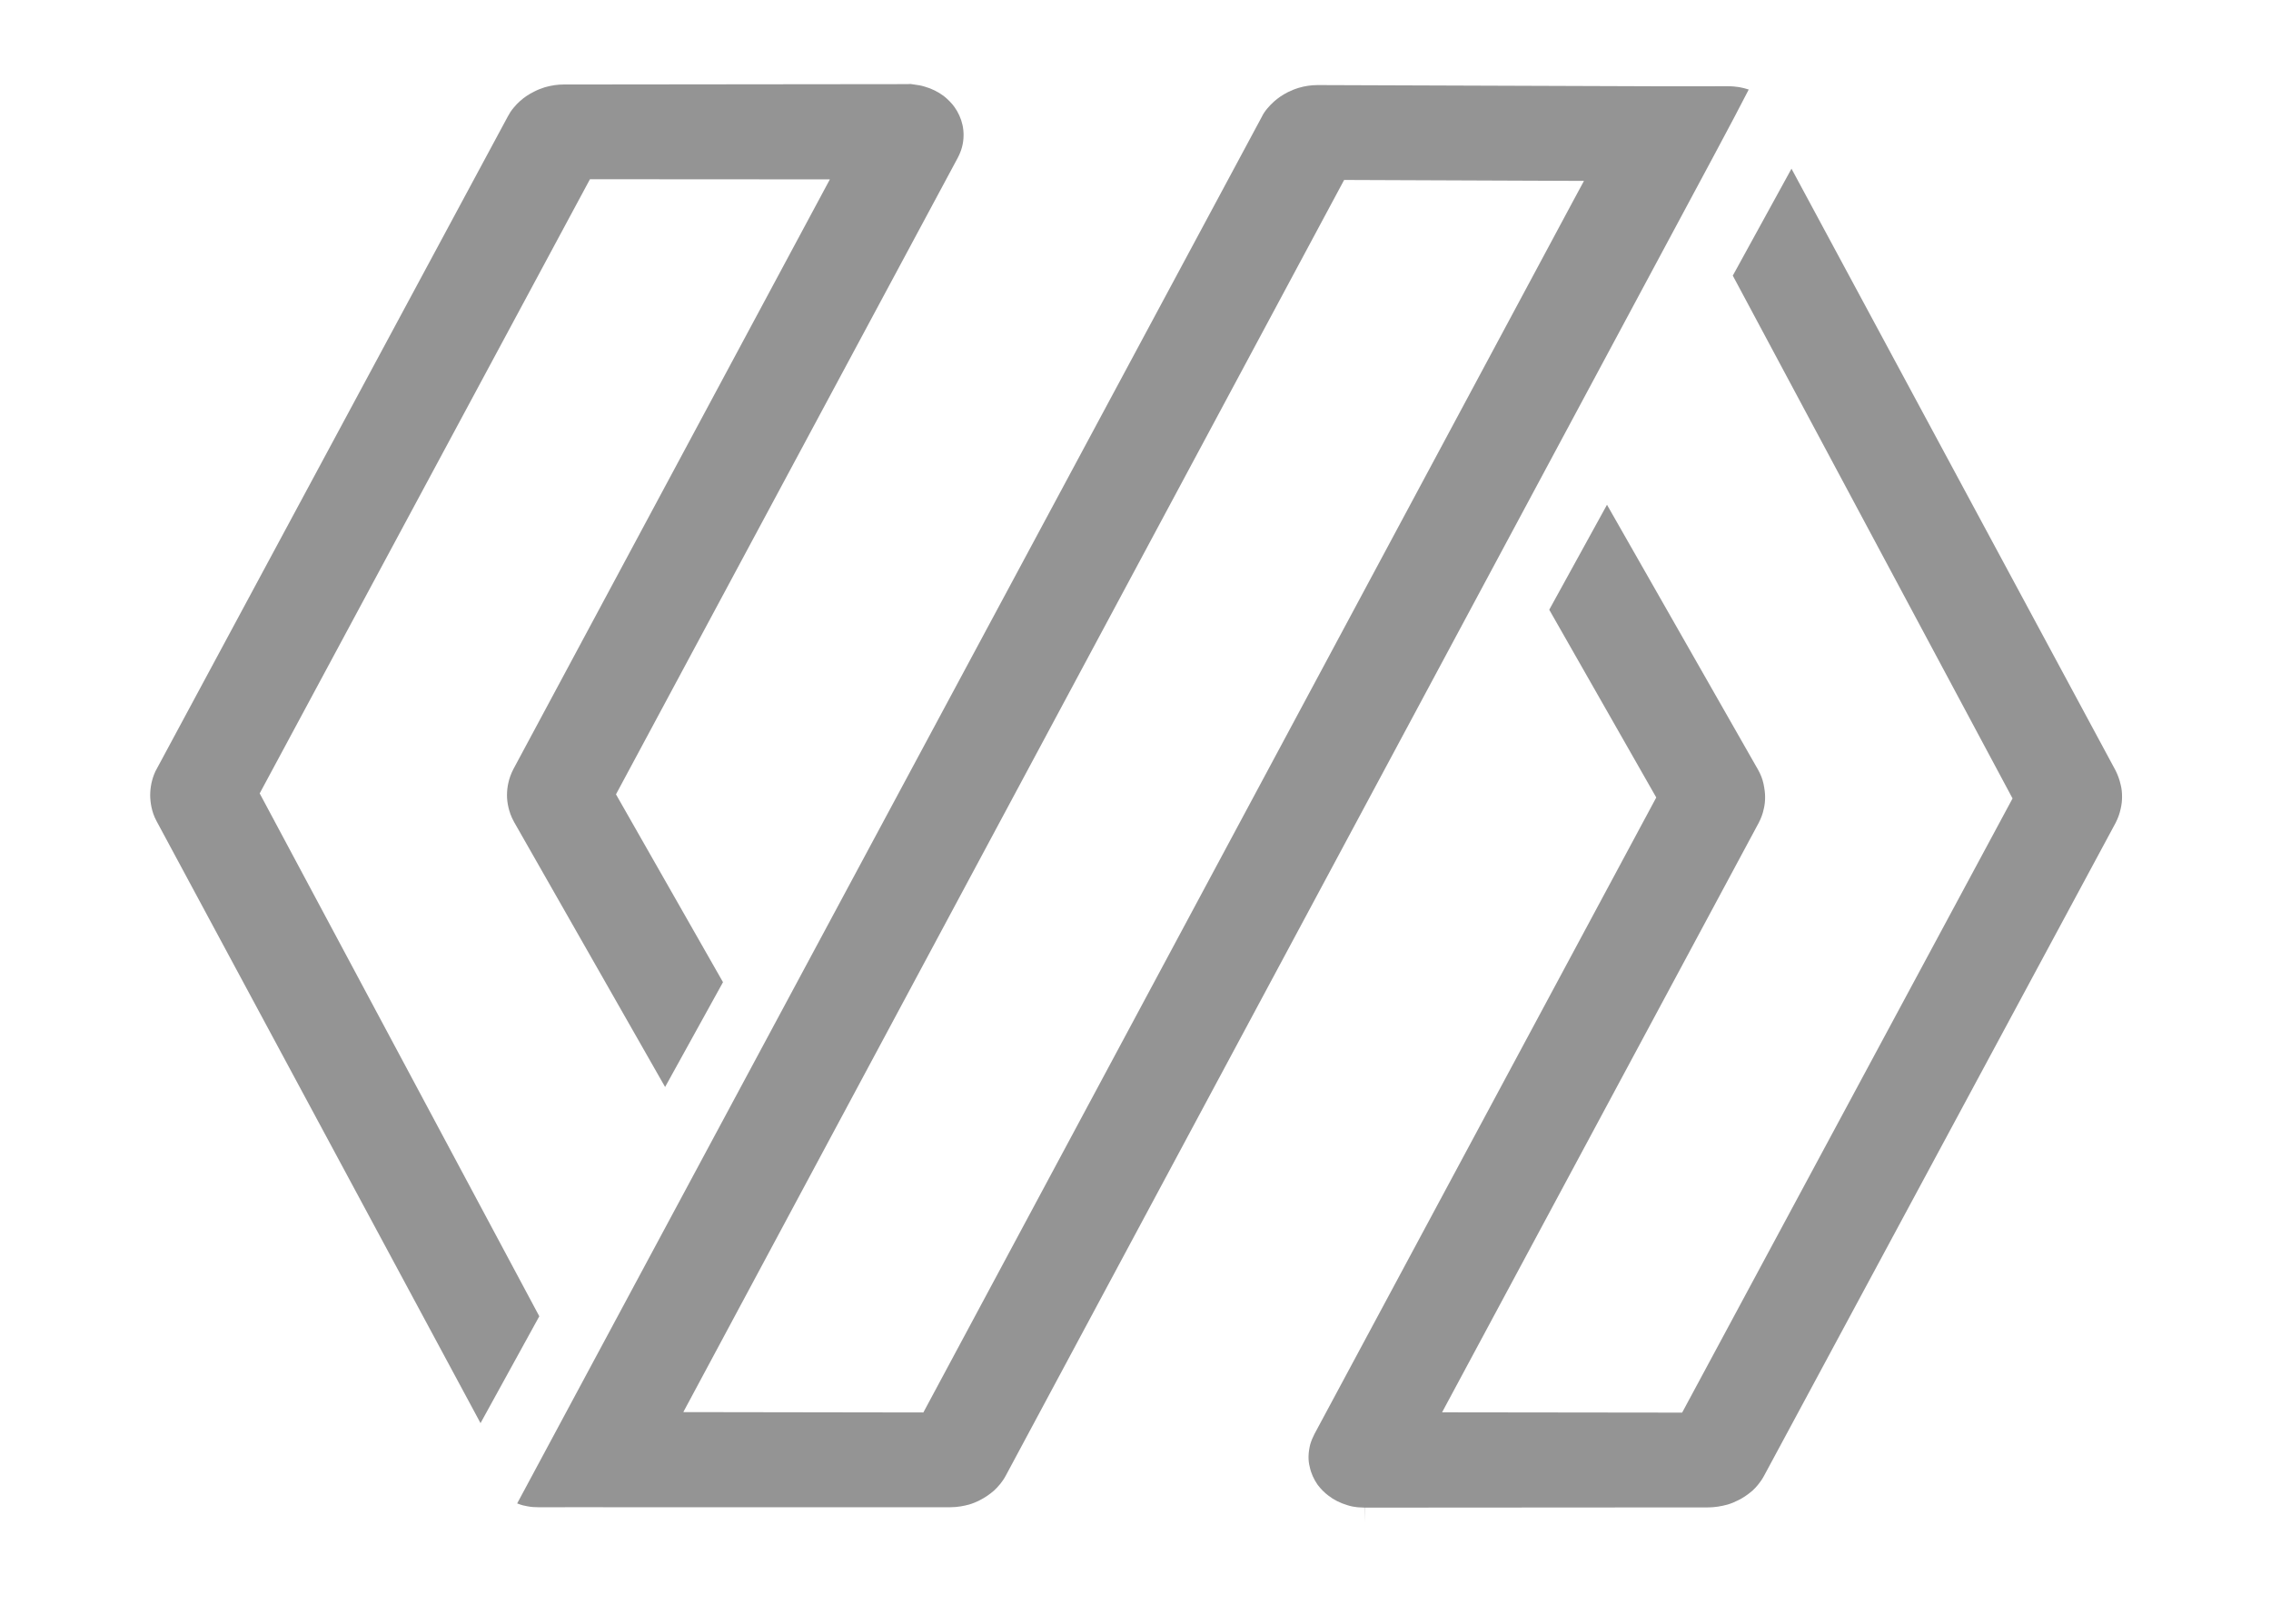
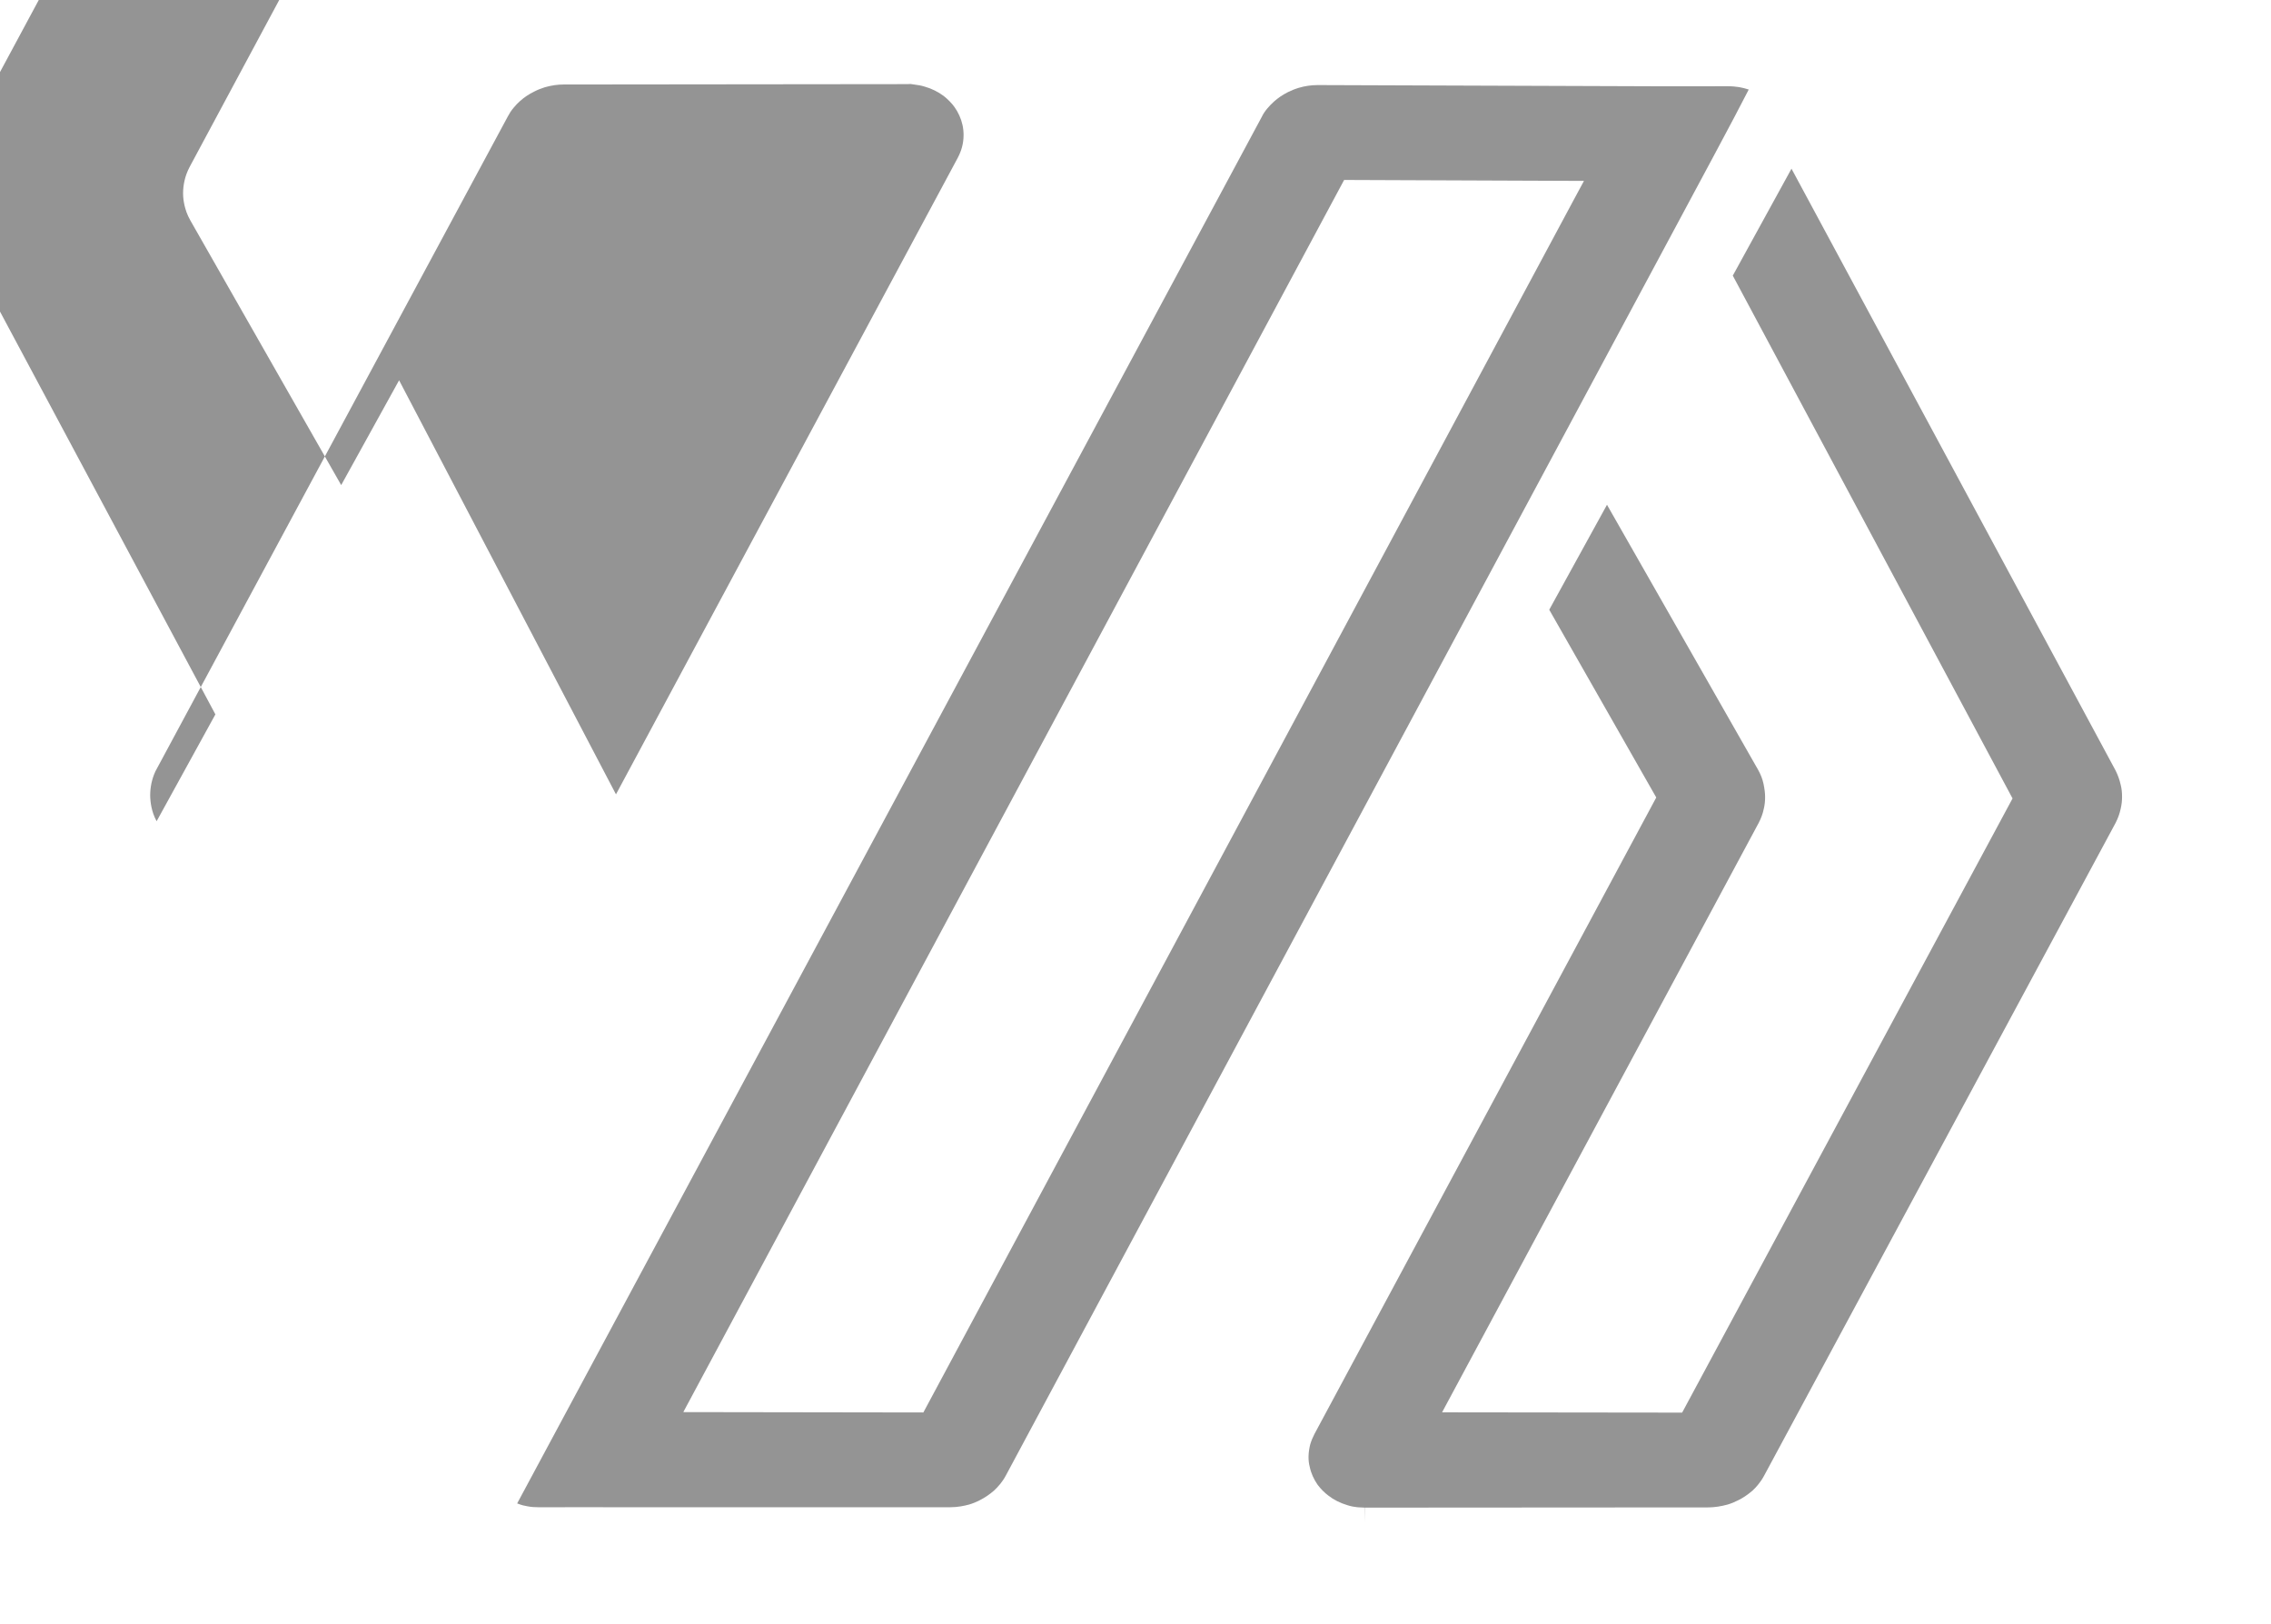
<svg xmlns="http://www.w3.org/2000/svg" version="1.1" id="Layer_1" x="0px" y="0px" width="200px" height="143px" viewBox="0 0 30.814 22.213" enable-background="new 0 0 30.814 22.213" xml:space="preserve">
  <g>
    <path opacity="0" fill="#949494" d="M11.995,1.867   c0.022-0.04,0-0.072-0.048-0.071L7.25,1.801c-0.047,0-0.104,0.032-0.125,0.072L2.32,10.801c-0.02,0.039-0.02,0.103,0,0.143   l4.805,8.958c0.021,0.039,0.078,0.072,0.125,0.072h0.767c0.048,0,0.104-0.033,0.125-0.072l1.984-3.771   c0.021-0.042,0.019-0.105-0.003-0.145l-2.917-5.043c-0.022-0.039-0.023-0.102-0.002-0.141L11.995,1.867z" />
    <g>
-       <path fill="#949494" d="M8.3,10.868l4.675-8.708c0.026-0.05,0.044-0.095,0.057-0.141c0.016-0.057,0.023-0.114,0.023-0.173    c0-0.047-0.005-0.094-0.015-0.138c-0.019-0.086-0.058-0.172-0.109-0.243c-0.04-0.055-0.091-0.107-0.148-0.152    c-0.075-0.056-0.165-0.101-0.257-0.127c-0.051-0.016-0.099-0.024-0.143-0.029l-0.054-0.008l-0.04,0.002L7.586,1.156    c-0.086,0-0.167,0.012-0.26,0.038C7.276,1.21,7.227,1.229,7.181,1.253c-0.076,0.038-0.136,0.078-0.194,0.13    C6.957,1.41,6.927,1.44,6.899,1.475C6.869,1.51,6.844,1.549,6.821,1.592L2,10.552c-0.03,0.064-0.044,0.117-0.055,0.165    c-0.011,0.054-0.017,0.108-0.017,0.162s0.006,0.108,0.018,0.166c0.012,0.055,0.03,0.117,0.07,0.191l4.431,8.235l0.804-1.462    l-3.825-7.154l4.518-8.403l3.282,0.002l-4.329,8.068c-0.033,0.064-0.055,0.124-0.07,0.192c-0.011,0.052-0.018,0.106-0.018,0.165    c0,0.057,0.007,0.111,0.02,0.168c0.013,0.054,0.033,0.122,0.079,0.203l2.064,3.622l0.792-1.434L8.3,10.868z" />
+       <path fill="#949494" d="M8.3,10.868l4.675-8.708c0.026-0.05,0.044-0.095,0.057-0.141c0.016-0.057,0.023-0.114,0.023-0.173    c0-0.047-0.005-0.094-0.015-0.138c-0.019-0.086-0.058-0.172-0.109-0.243c-0.04-0.055-0.091-0.107-0.148-0.152    c-0.075-0.056-0.165-0.101-0.257-0.127c-0.051-0.016-0.099-0.024-0.143-0.029l-0.054-0.008l-0.04,0.002L7.586,1.156    c-0.086,0-0.167,0.012-0.26,0.038C7.276,1.21,7.227,1.229,7.181,1.253c-0.076,0.038-0.136,0.078-0.194,0.13    C6.957,1.41,6.927,1.44,6.899,1.475C6.869,1.51,6.844,1.549,6.821,1.592L2,10.552c-0.03,0.064-0.044,0.117-0.055,0.165    c-0.011,0.054-0.017,0.108-0.017,0.162s0.006,0.108,0.018,0.166c0.012,0.055,0.03,0.117,0.07,0.191l0.804-1.462    l-3.825-7.154l4.518-8.403l3.282,0.002l-4.329,8.068c-0.033,0.064-0.055,0.124-0.07,0.192c-0.011,0.052-0.018,0.106-0.018,0.165    c0,0.057,0.007,0.111,0.02,0.168c0.013,0.054,0.033,0.122,0.079,0.203l2.064,3.622l0.792-1.434L8.3,10.868z" />
    </g>
    <path opacity="0" fill="#949494" d="M18.767,19.907   c-0.021,0.039,0,0.07,0.047,0.07l4.698-0.004c0.049,0,0.105-0.033,0.126-0.072l4.803-8.928c0.02-0.04,0.02-0.104,0-0.143   l-4.803-8.929c-0.021-0.04-0.077-0.072-0.126-0.072h-0.823c-0.05,0-0.105,0.034-0.125,0.073l-1.861,3.781   c-0.019,0.04-0.017,0.105,0.003,0.144l2.854,5.002c0.021,0.04,0.021,0.104,0.002,0.143L18.767,19.907z" />
    <g>
      <path fill="#949494" d="M23.245,20.624c0.085-0.001,0.17-0.014,0.262-0.039c0.05-0.015,0.099-0.035,0.145-0.059    c0.064-0.031,0.123-0.07,0.197-0.133c0.023-0.022,0.052-0.05,0.073-0.078c0.038-0.047,0.063-0.085,0.086-0.128l4.807-8.929    c0.032-0.063,0.055-0.125,0.069-0.192c0.013-0.057,0.019-0.106,0.019-0.165c0-0.059-0.005-0.109-0.018-0.161    c-0.016-0.071-0.038-0.134-0.072-0.201l-4.432-8.231l-0.803,1.463l3.827,7.153l-4.52,8.403l-3.284-0.004l4.332-8.066    c0.033-0.065,0.055-0.123,0.069-0.191c0.013-0.054,0.018-0.105,0.018-0.164c0-0.049-0.007-0.105-0.021-0.175    c-0.015-0.069-0.038-0.13-0.076-0.197l-2.066-3.624l-0.79,1.436l1.464,2.569l-4.676,8.709c-0.023,0.044-0.043,0.092-0.058,0.143    c-0.009,0.036-0.023,0.104-0.023,0.17c0,0.049,0.005,0.093,0.016,0.134c0.018,0.088,0.056,0.172,0.109,0.248    c0.044,0.058,0.095,0.109,0.146,0.147c0.074,0.058,0.162,0.102,0.262,0.132c0.05,0.016,0.097,0.024,0.138,0.028l0.098,0.005    l0.003,0.2v-0.2L23.245,20.624z" />
    </g>
-     <path opacity="0" fill="#949494" d="M22.653,1.899   c0.019-0.038-0.006-0.071-0.05-0.072l-4.705-0.013c-0.046,0-0.102,0.031-0.123,0.071L8.117,19.901   c-0.022,0.039,0,0.072,0.047,0.072h4.704c0.047,0,0.104-0.033,0.125-0.072L22.653,1.899z" />
    <path fill="#949494" d="M13.47,20.395c0.026-0.023,0.056-0.055,0.086-0.091c0.025-0.032,0.053-0.07,0.077-0.116l9.682-18.051   c0.201-0.375,0.382-0.717,0.481-0.912c-0.04-0.013-0.083-0.024-0.131-0.033c-0.042-0.006-0.093-0.012-0.153-0.012l-0.823,0.001   c-0.085-0.001-4.788-0.017-4.788-0.017c-0.093,0-0.177,0.013-0.258,0.037c-0.057,0.017-0.106,0.037-0.152,0.06   c-0.072,0.037-0.136,0.08-0.19,0.129c-0.032,0.029-0.062,0.059-0.09,0.093c-0.031,0.037-0.056,0.073-0.075,0.113L6.948,20.57   c0.004,0.002,0.008,0.003,0.013,0.004c0.048,0.019,0.086,0.028,0.129,0.035c0.052,0.01,0.103,0.013,0.159,0.013l0.822-0.001   l0.092,0.001h4.703c0.112,0,0.2-0.02,0.264-0.037c0.051-0.015,0.1-0.035,0.146-0.059C13.345,20.491,13.409,20.448,13.47,20.395z    M12.505,19.325L9.221,19.32l9.04-16.858l3.281,0.013l-0.158,0.293L12.505,19.325z" />
  </g>
</svg>